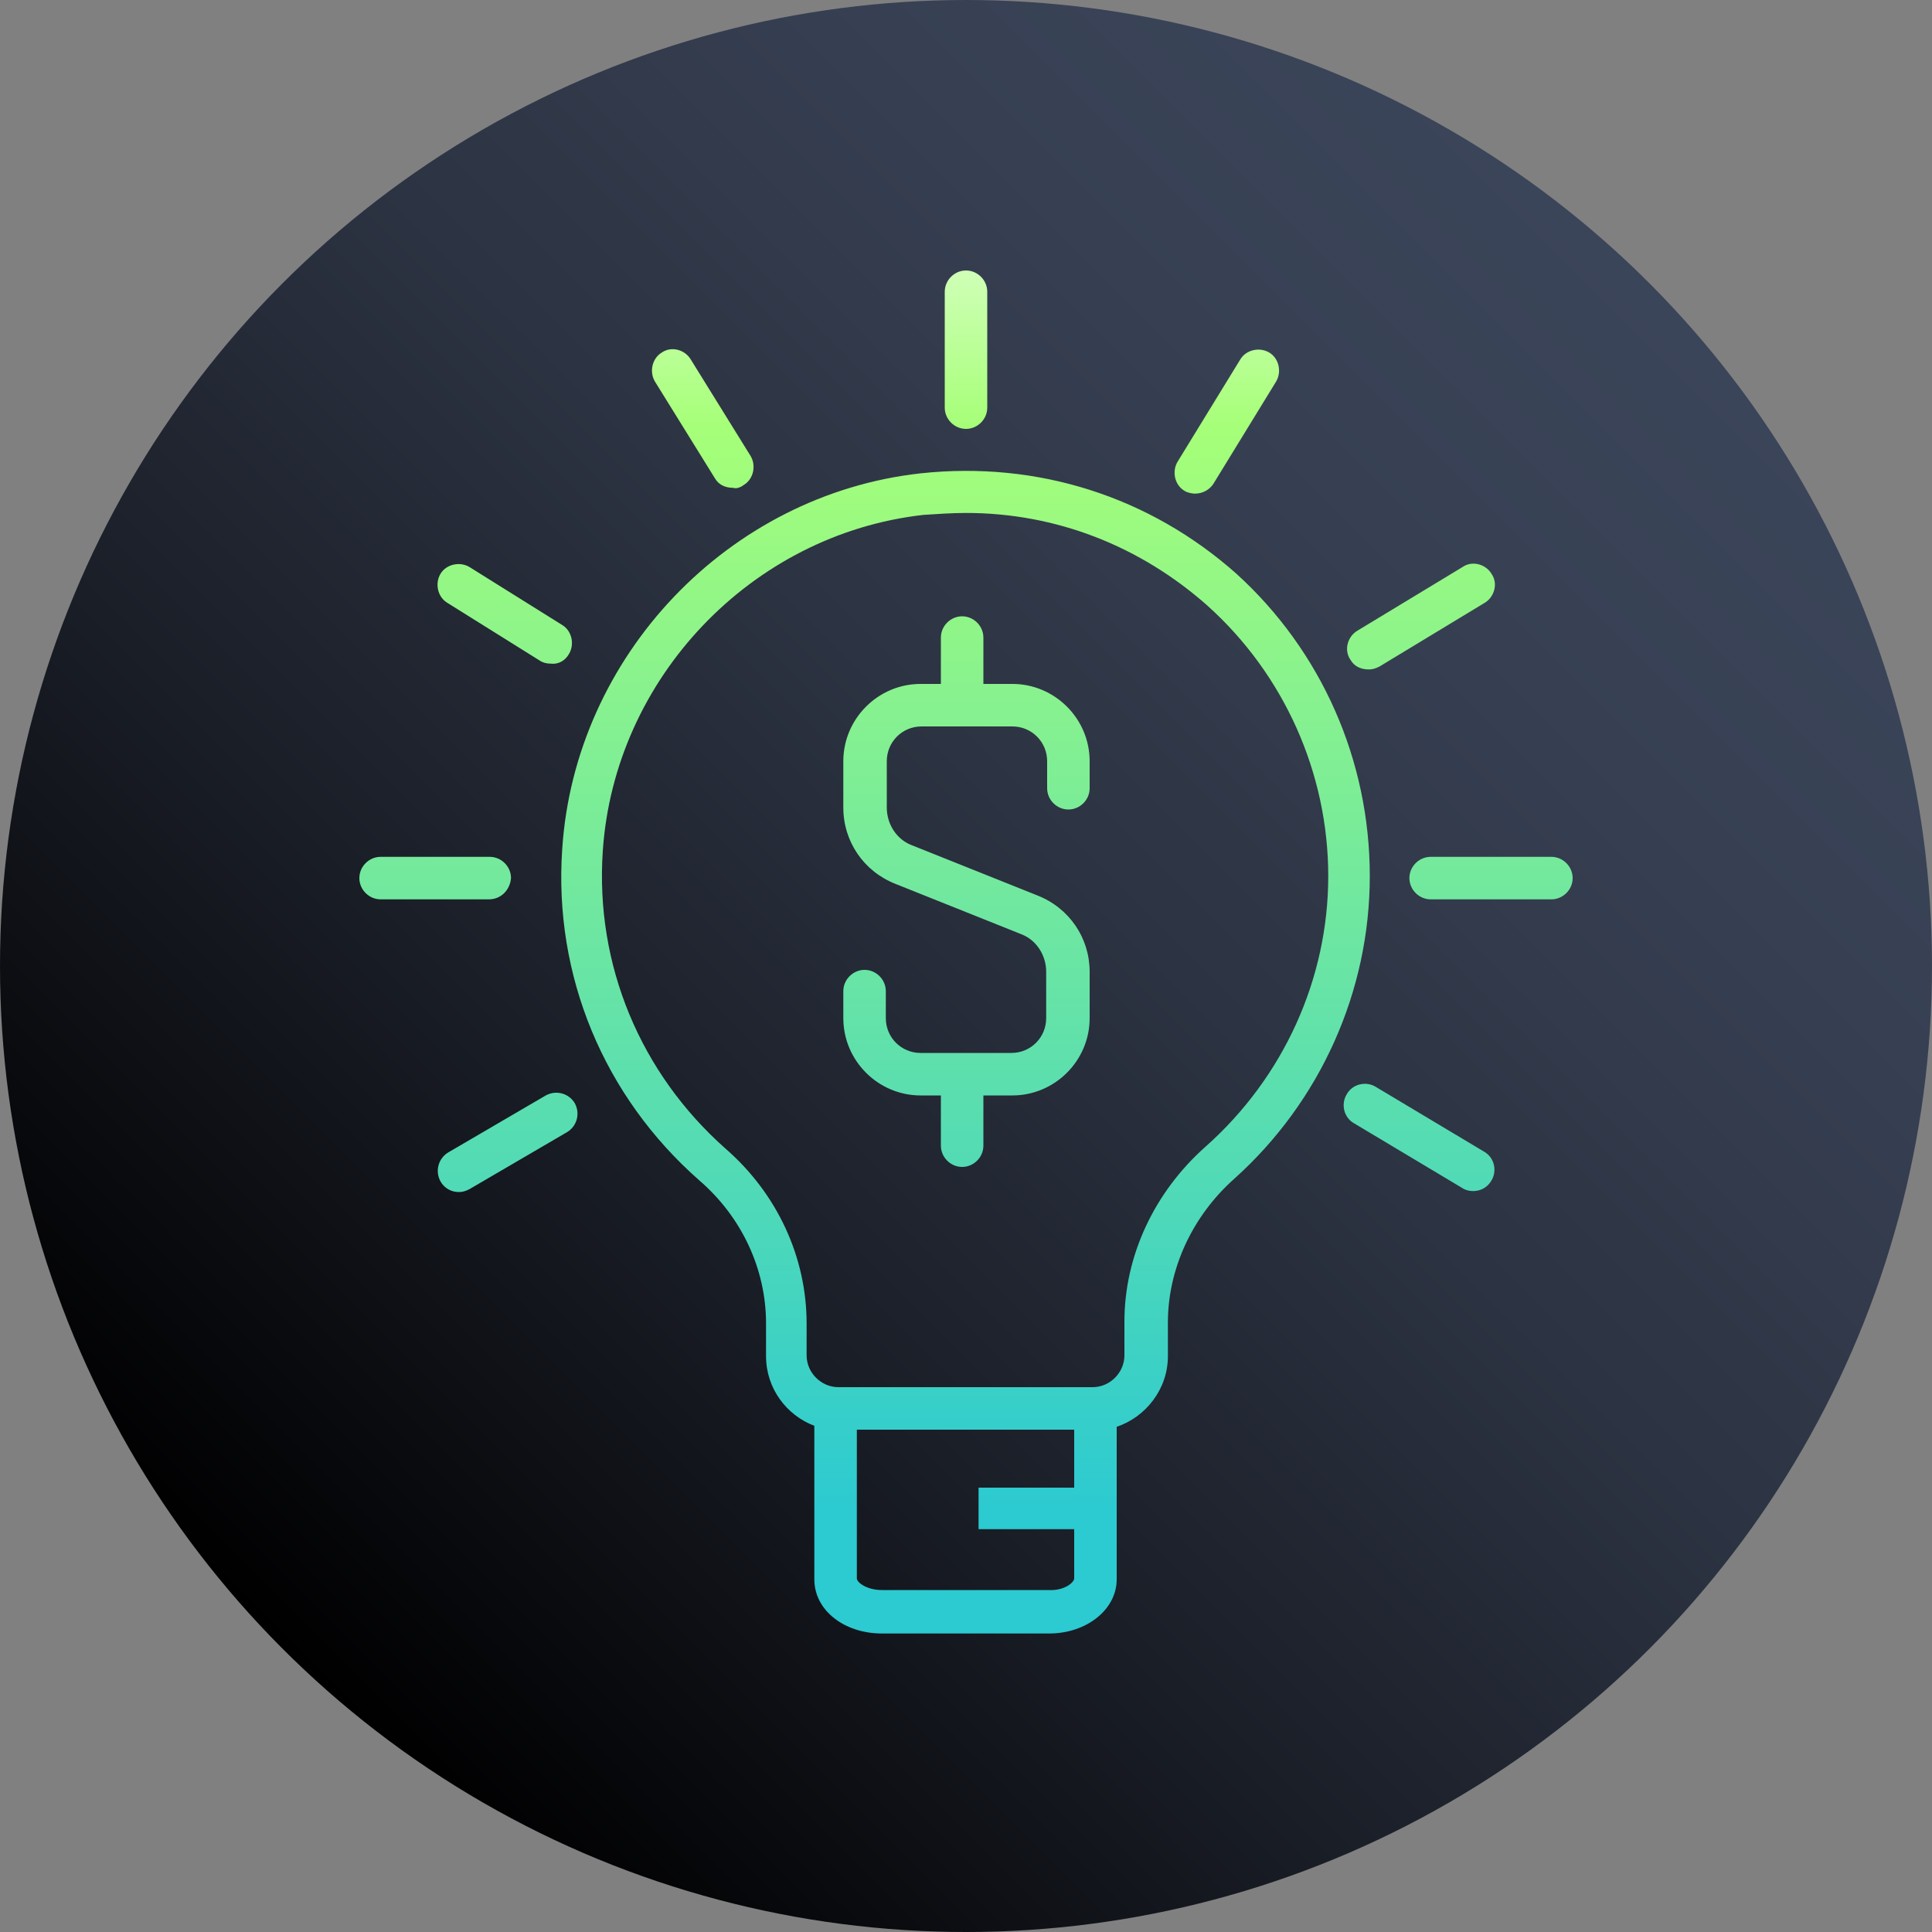
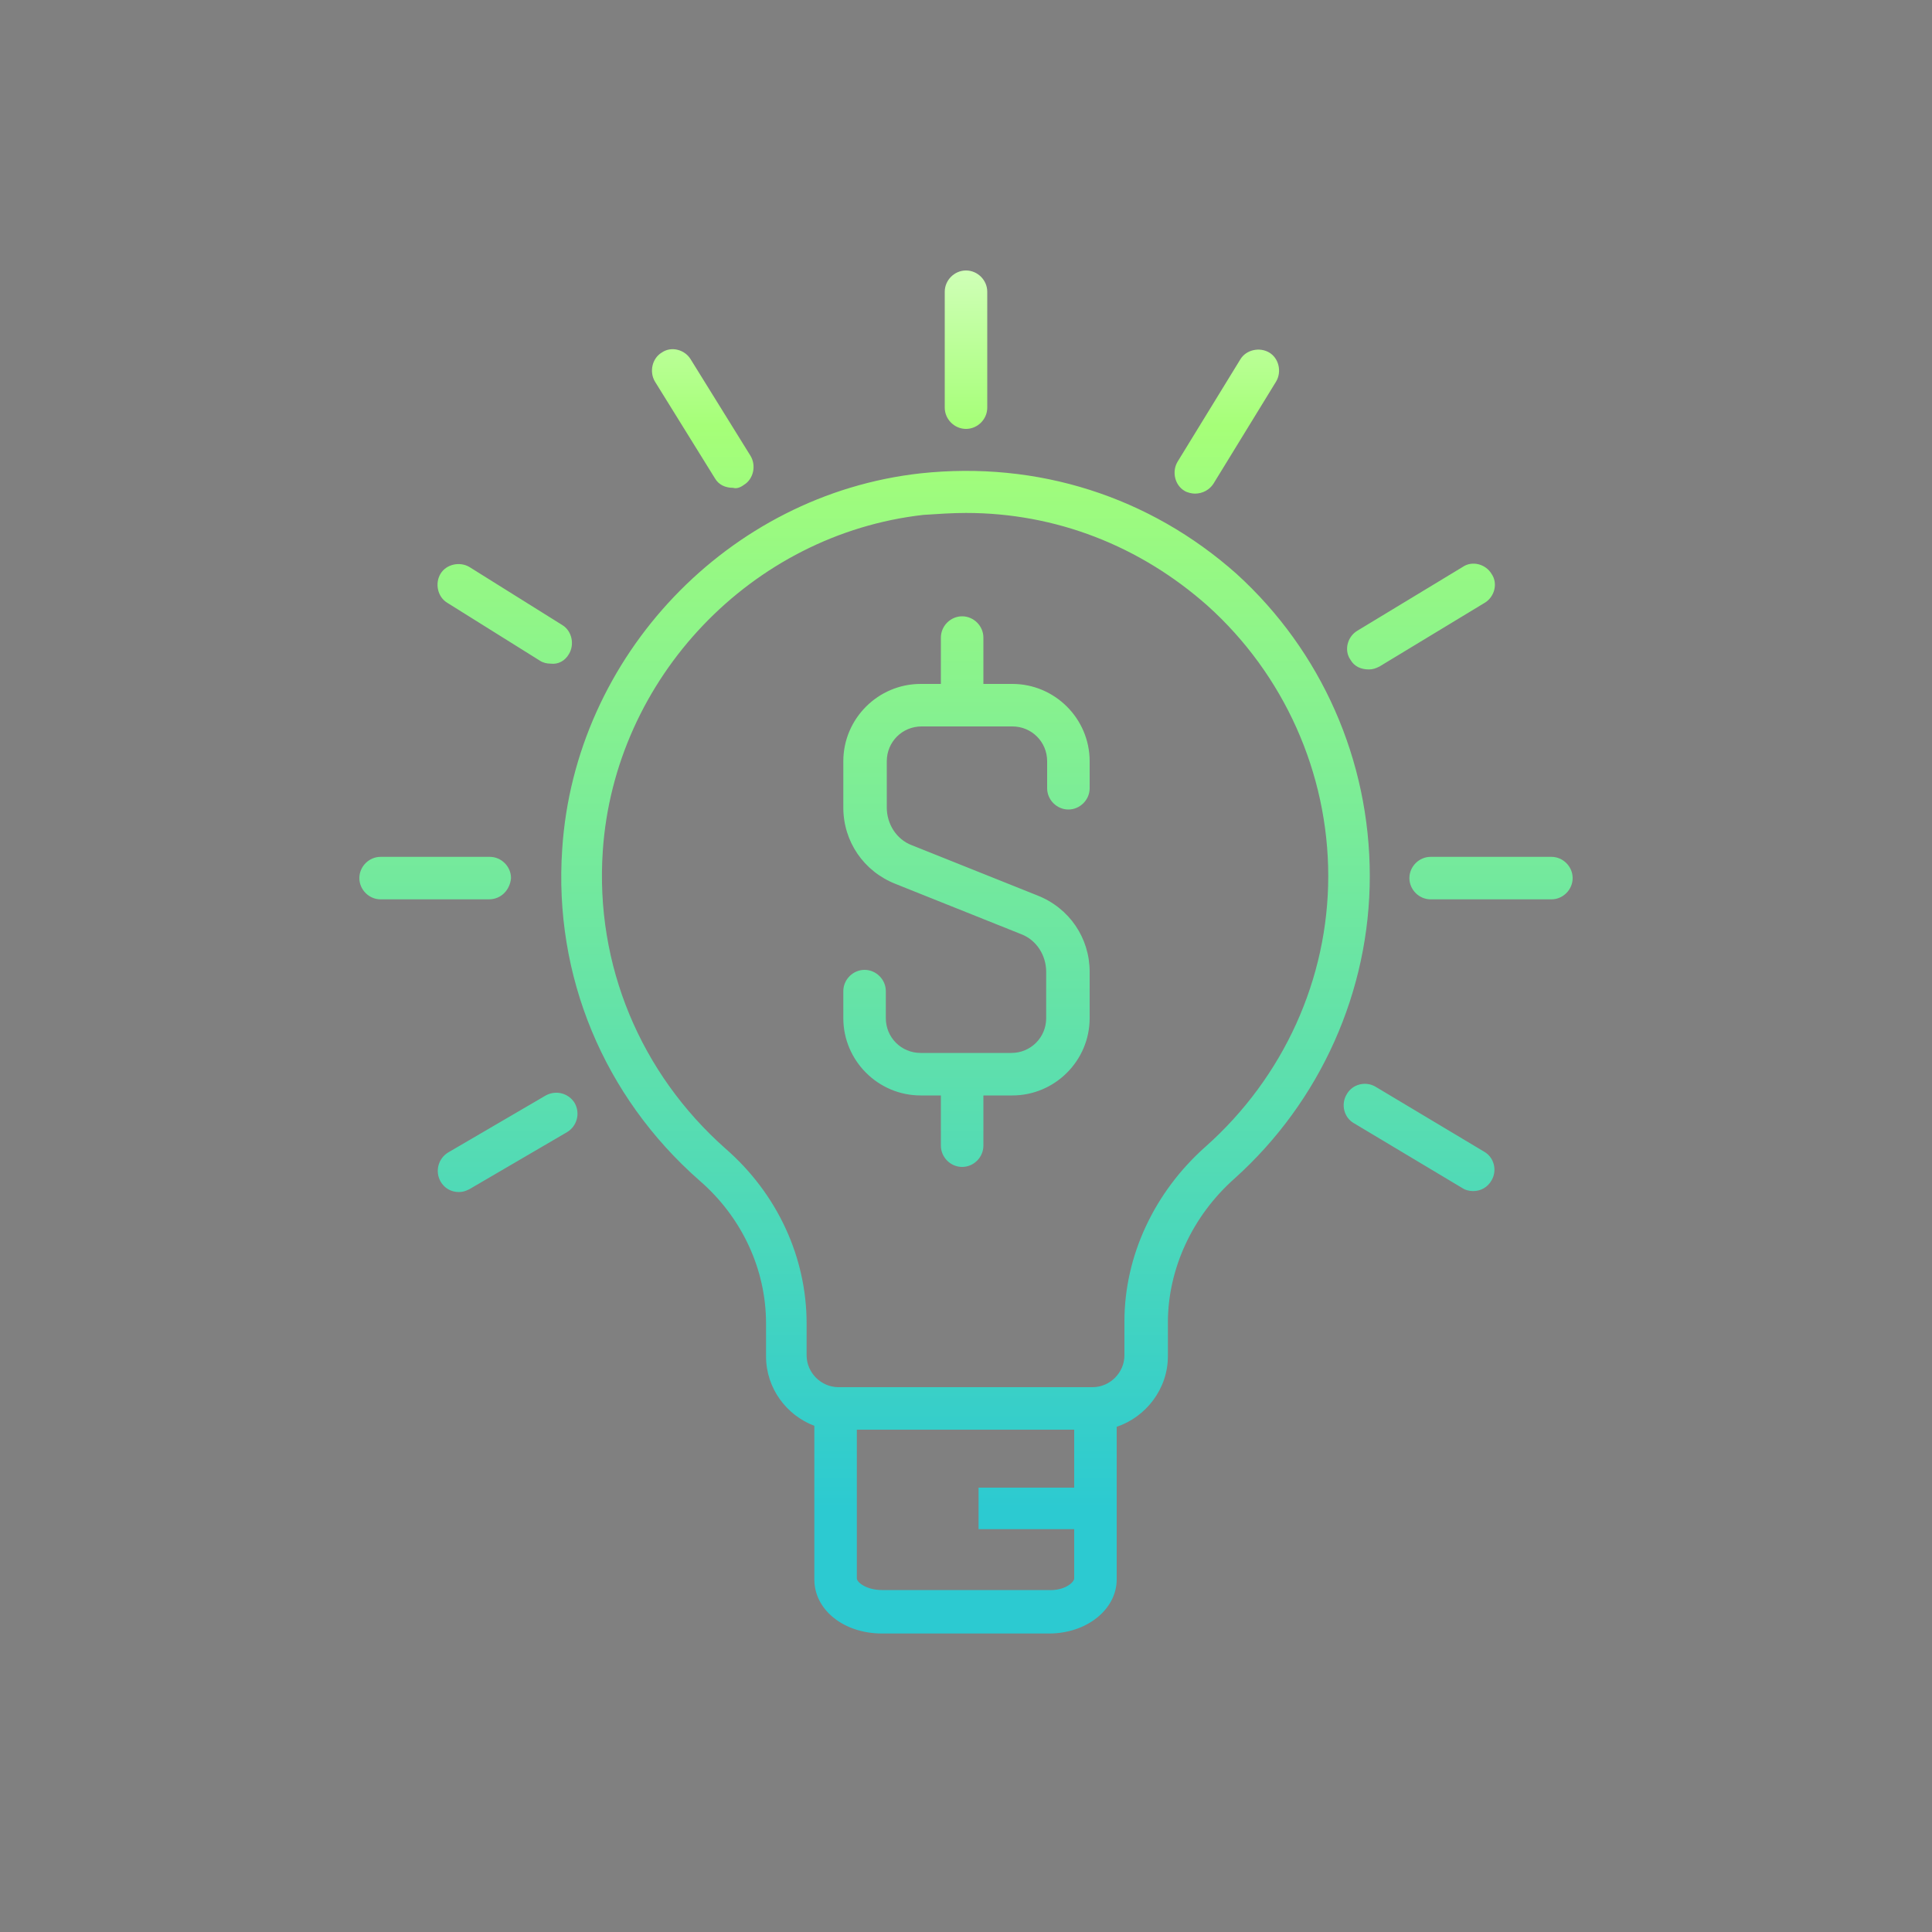
<svg xmlns="http://www.w3.org/2000/svg" xmlns:xlink="http://www.w3.org/1999/xlink" version="1.1" id="Layer_4" x="0px" y="0px" viewBox="0 0 200 200" style="enable-background:new 0 0 200 200;" xml:space="preserve">
  <rect x="0" y="0" width="200" height="200" fill="#808080" stroke="none" />
  <style type="text/css">
	.st0{clip-path:url(#SVGID_00000174586033970302862010000004879852022315119523_);}
	.st1{fill:url(#SVGID_00000174568286022454566130000007086878992432242862_);}
	.st2{fill:url(#SVGID_00000056399406299254018560000005642809463182407306_);}
</style>
  <g>
    <defs>
      <circle id="SVGID_1_" cx="100" cy="100" r="100" />
    </defs>
    <clipPath id="SVGID_00000124848823616474212820000017886563606013267358_">
      <use xlink:href="#SVGID_1_" style="overflow:visible;" />
    </clipPath>
    <g style="clip-path:url(#SVGID_00000124848823616474212820000017886563606013267358_);">
      <linearGradient id="SVGID_00000162322542648360436910000003488317975119827099_" gradientUnits="userSpaceOnUse" x1="11.613" y1="12.613" x2="188.387" y2="189.387" gradientTransform="matrix(1 0 0 -1 0 201)">
        <stop offset="0.1" style="stop-color:#000000" />
        <stop offset="0.11" style="stop-color:#010102" />
        <stop offset="0.35" style="stop-color:#1A1E27" />
        <stop offset="0.56" style="stop-color:#2C3342" />
        <stop offset="0.75" style="stop-color:#374053" />
        <stop offset="0.9" style="stop-color:#3B4559" />
      </linearGradient>
-       <rect x="-25" y="-25" style="fill:url(#SVGID_00000162322542648360436910000003488317975119827099_);" width="250" height="250" />
    </g>
  </g>
  <linearGradient id="SVGID_00000074411597967043641830000016534597883038645158_" gradientUnits="userSpaceOnUse" x1="100.006" y1="191.438" x2="100.006" y2="18.925" gradientTransform="matrix(1 0 0 -1 0 201)">
    <stop offset="0" style="stop-color:#FFFFFF" />
    <stop offset="0.2" style="stop-color:#A6FF78" />
    <stop offset="0.85" style="stop-color:#2CCAD1" />
    <stop offset="1" style="stop-color:#2CCAD1" />
  </linearGradient>
  <path style="fill:url(#SVGID_00000074411597967043641830000016534597883038645158_);" d="M50.6,93.1H39.4c-1.2,0-2.2-1-2.2-2.2  c0-1.2,1-2.2,2.2-2.2h11.3c1.2,0,2.2,1,2.2,2.2C52.8,92.1,51.9,93.1,50.6,93.1z M102.2,42.2v-12c0-1.2-1-2.2-2.2-2.2s-2.2,1-2.2,2.2  v12c0,1.2,1,2.2,2.2,2.2S102.2,43.4,102.2,42.2z M48.6,123.1l10.1-5.9c1-0.6,1.4-1.9,0.8-3c-0.6-1-1.9-1.4-3-0.8l-10.1,5.9  c-1,0.6-1.4,1.9-0.8,3c0.4,0.7,1.1,1.1,1.9,1.1C47.9,123.4,48.2,123.3,48.6,123.1z M142.8,69l10.9-6.6c1-0.6,1.4-2,0.7-3  c-0.6-1-2-1.4-3-0.7l-10.9,6.6c-1,0.6-1.4,2-0.7,3c0.4,0.7,1.1,1,1.9,1C142.1,69.3,142.4,69.2,142.8,69z M77,50.2c1-0.6,1.3-2,0.7-3  l-6.2-10c-0.6-1-2-1.4-3-0.7c-1,0.6-1.3,2-0.7,3l6.2,10c0.4,0.7,1.1,1,1.9,1C76.2,50.6,76.6,50.5,77,50.2z M162.8,90.9  c0-1.2-1-2.2-2.2-2.2h-12.5c-1.2,0-2.2,1-2.2,2.2s1,2.2,2.2,2.2h12.5C161.8,93.1,162.8,92.1,162.8,90.9z M125.6,50.1l6.5-10.6  c0.6-1,0.3-2.4-0.7-3c-1-0.6-2.4-0.3-3,0.7l-6.5,10.6c-0.6,1-0.3,2.4,0.7,3c0.3,0.2,0.8,0.3,1.1,0.3  C124.5,51.1,125.2,50.7,125.6,50.1z M154.4,122.2c0.6-1,0.3-2.4-0.8-3l-11.2-6.7c-1-0.6-2.4-0.3-3,0.8c-0.6,1-0.3,2.4,0.8,3  l11.2,6.7c0.3,0.2,0.7,0.3,1.1,0.3C153.3,123.3,154,122.9,154.4,122.2L154.4,122.2z M58.9,67.7c0.6-1,0.3-2.4-0.7-3l-9.6-6  c-1-0.6-2.4-0.3-3,0.7c-0.6,1-0.3,2.4,0.7,3l9.6,6c0.3,0.2,0.7,0.3,1.1,0.3C57.8,68.8,58.5,68.4,58.9,67.7L58.9,67.7z M141.8,90.7  c0,11.9-5.1,23.3-14,31.3c-4.4,3.9-6.9,9.4-6.9,14.9v3.5c0,3.4-2.3,6.3-5.3,7.3v15.8c0,3.1-3.1,5.6-7,5.6H91.3c-3.9,0-7-2.4-7-5.6  v-15.9c-2.9-1.1-5-3.9-5-7.2V137c0-5.6-2.5-11-6.9-14.8c-9.9-8.7-15.1-21.2-14.2-34.3c1.3-20,17.2-36.7,37.1-38.9  c12.1-1.3,23.7,2.4,32.7,10.4C136.8,67.4,141.8,78.7,141.8,90.7z M111.2,163.4v-5.1h-9.9V154h9.9v-6H88.7v15.4c0,0.4,1,1.2,2.6,1.2  h17.2C110.2,164.7,111.2,163.8,111.2,163.4L111.2,163.4z M137.5,90.7c0-10.7-4.6-20.9-12.5-28c-7-6.2-15.7-9.6-25-9.6  c-1.4,0-2.9,0.1-4.4,0.2c-17.8,2-32,16.9-33.2,34.8c-0.8,11.8,3.9,23,12.7,30.8c5.4,4.7,8.4,11.3,8.4,18.1v3.3  c0,1.8,1.5,3.3,3.3,3.3h26.3c1.8,0,3.3-1.5,3.3-3.3v-3.5c0-6.8,3.1-13.4,8.4-18.1C132.9,111.5,137.5,101.3,137.5,90.7L137.5,90.7z   M110.6,83.8c1.2,0,2.2-1,2.2-2.2v-2.8c0-4.4-3.6-8-8-8h-3V66c0-1.2-1-2.2-2.2-2.2c-1.2,0-2.2,1-2.2,2.2v4.8h-2.1c-4.4,0-8,3.6-8,8  v4.8c0,3.5,2.1,6.6,5.4,7.9l13,5.2c1.6,0.6,2.6,2.2,2.6,3.9v4.8c0,2-1.6,3.6-3.6,3.6h-9.4c-2,0-3.6-1.6-3.6-3.6v-2.8  c0-1.2-1-2.2-2.2-2.2s-2.2,1-2.2,2.2v2.8c0,4.4,3.6,8,8,8h2.1v5.2c0,1.2,1,2.2,2.2,2.2s2.2-1,2.2-2.2v-5.2h3c4.4,0,8-3.6,8-8v-4.8  c0-3.5-2.1-6.6-5.4-7.9l-13-5.2c-1.6-0.6-2.6-2.2-2.6-3.9v-4.8c0-2,1.6-3.6,3.6-3.6h9.4c2,0,3.6,1.6,3.6,3.6v2.8  C108.4,82.8,109.4,83.8,110.6,83.8z" />
</svg>